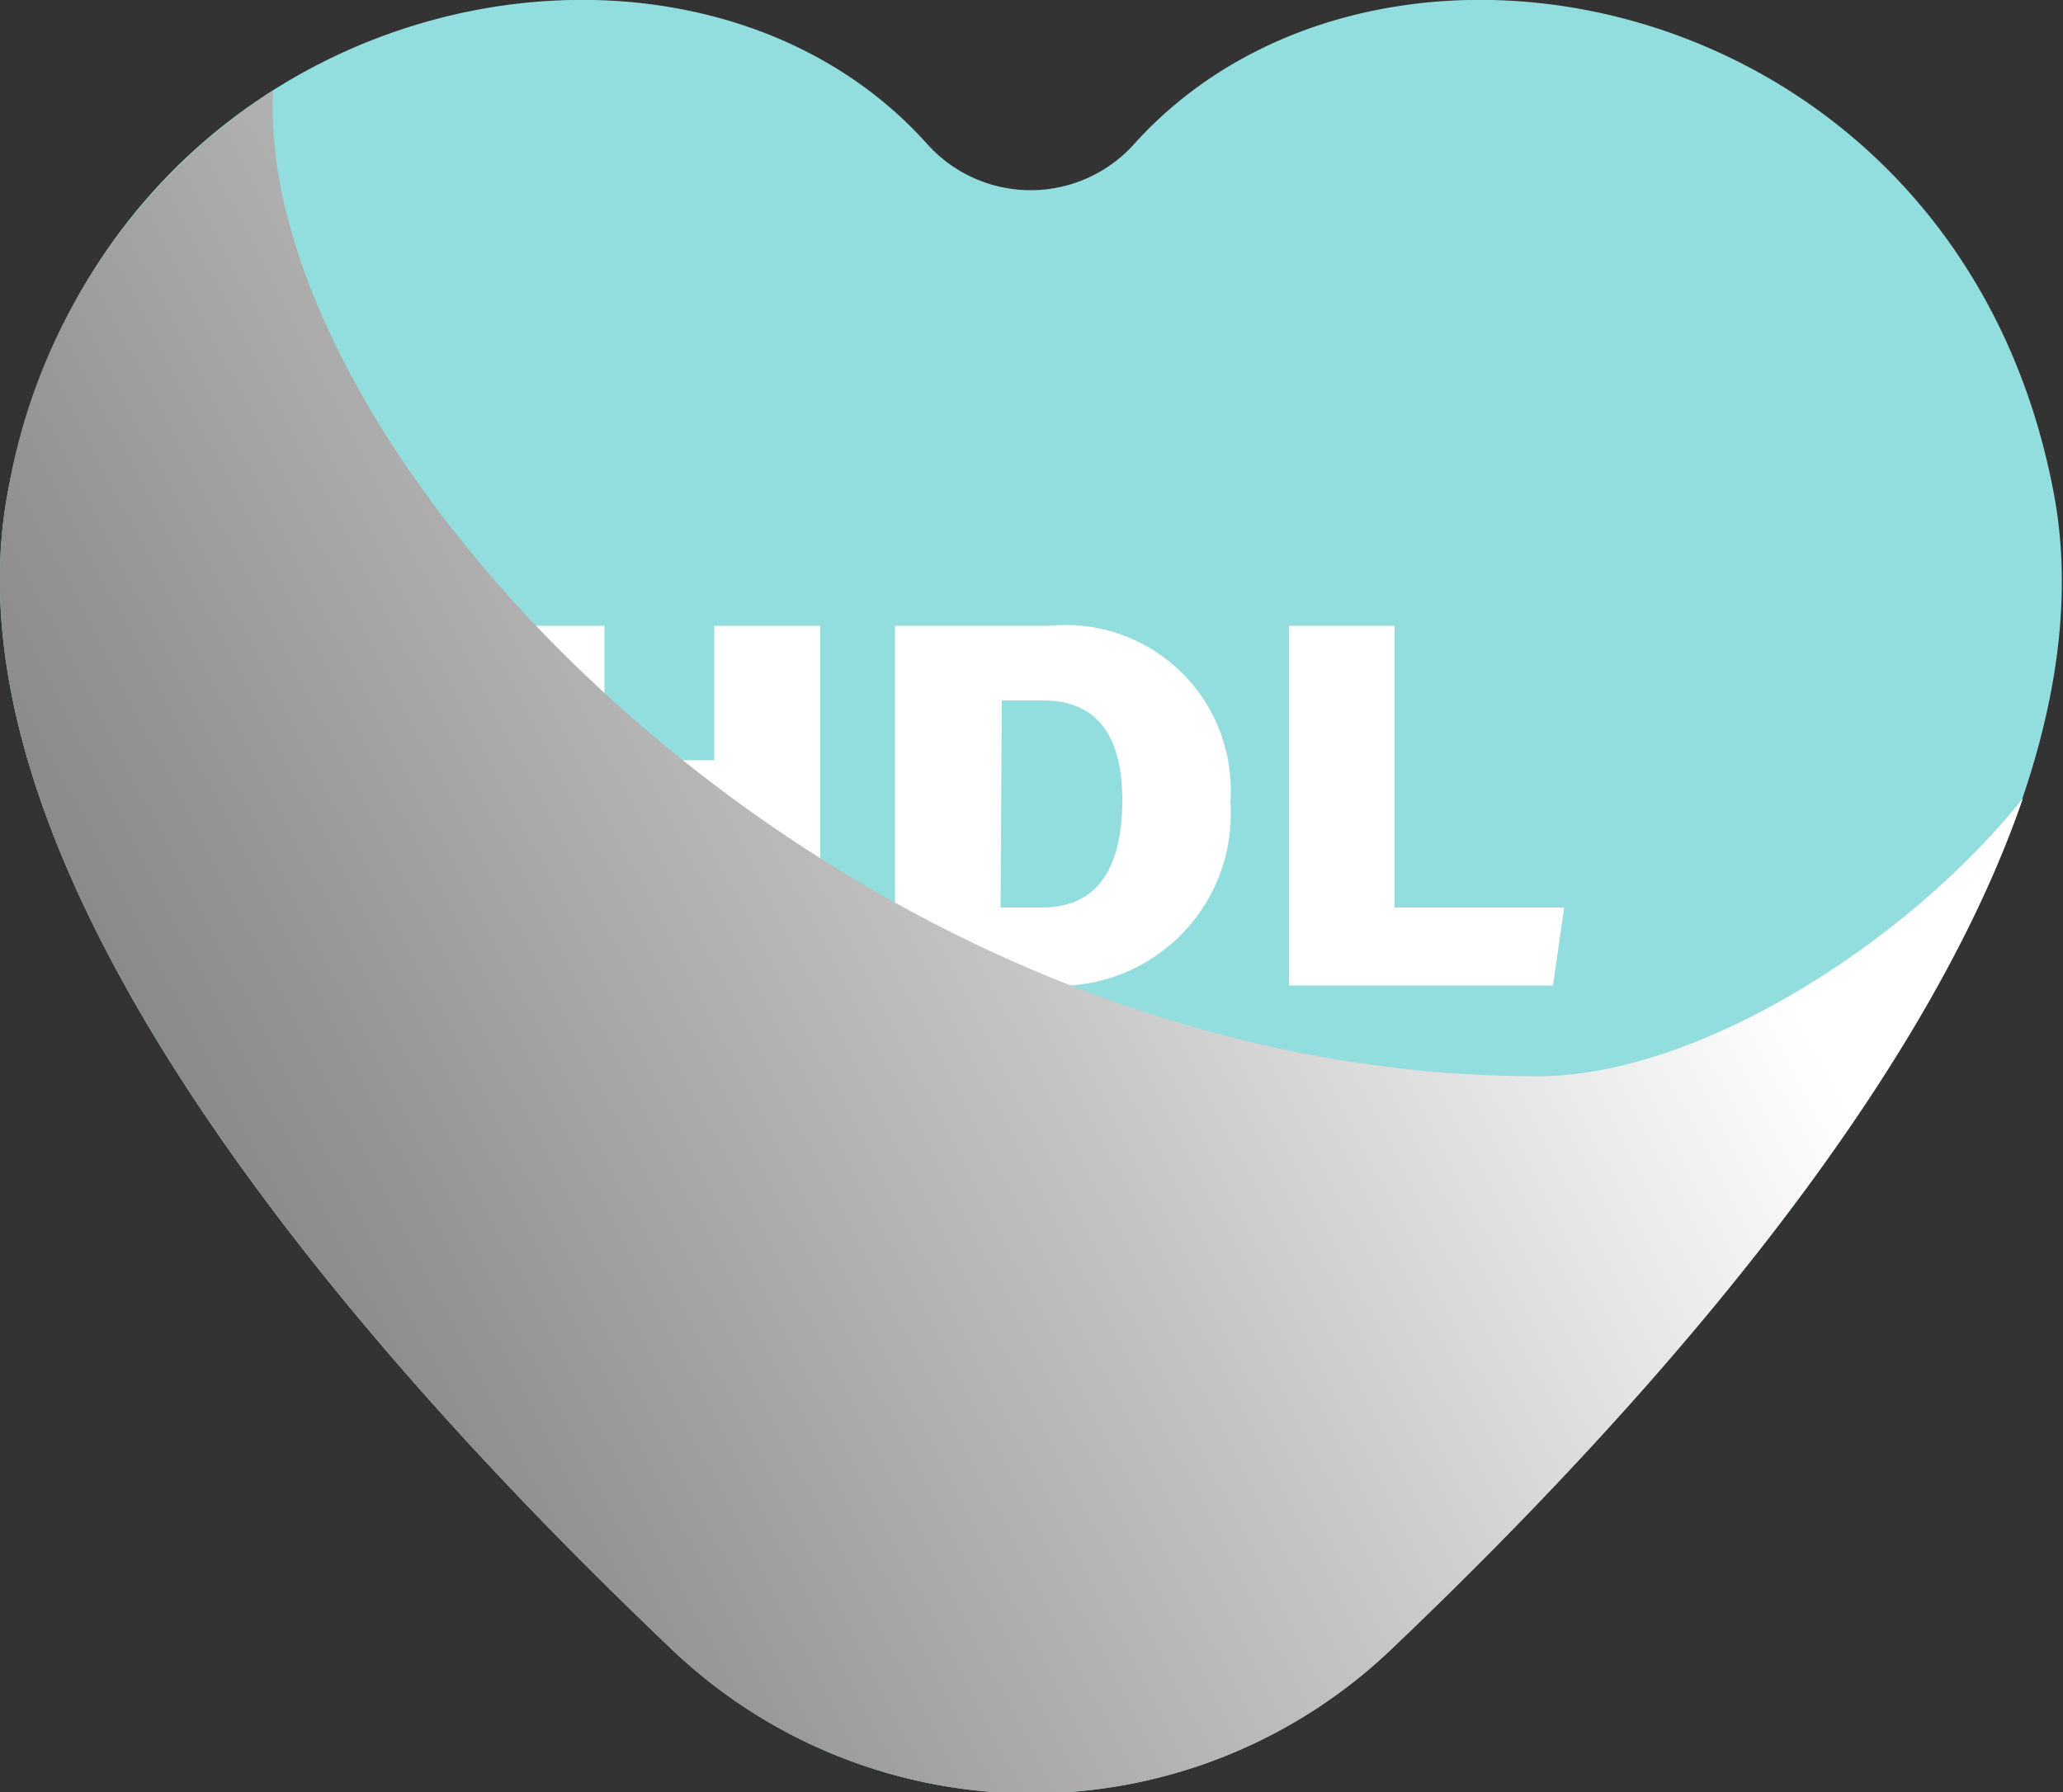
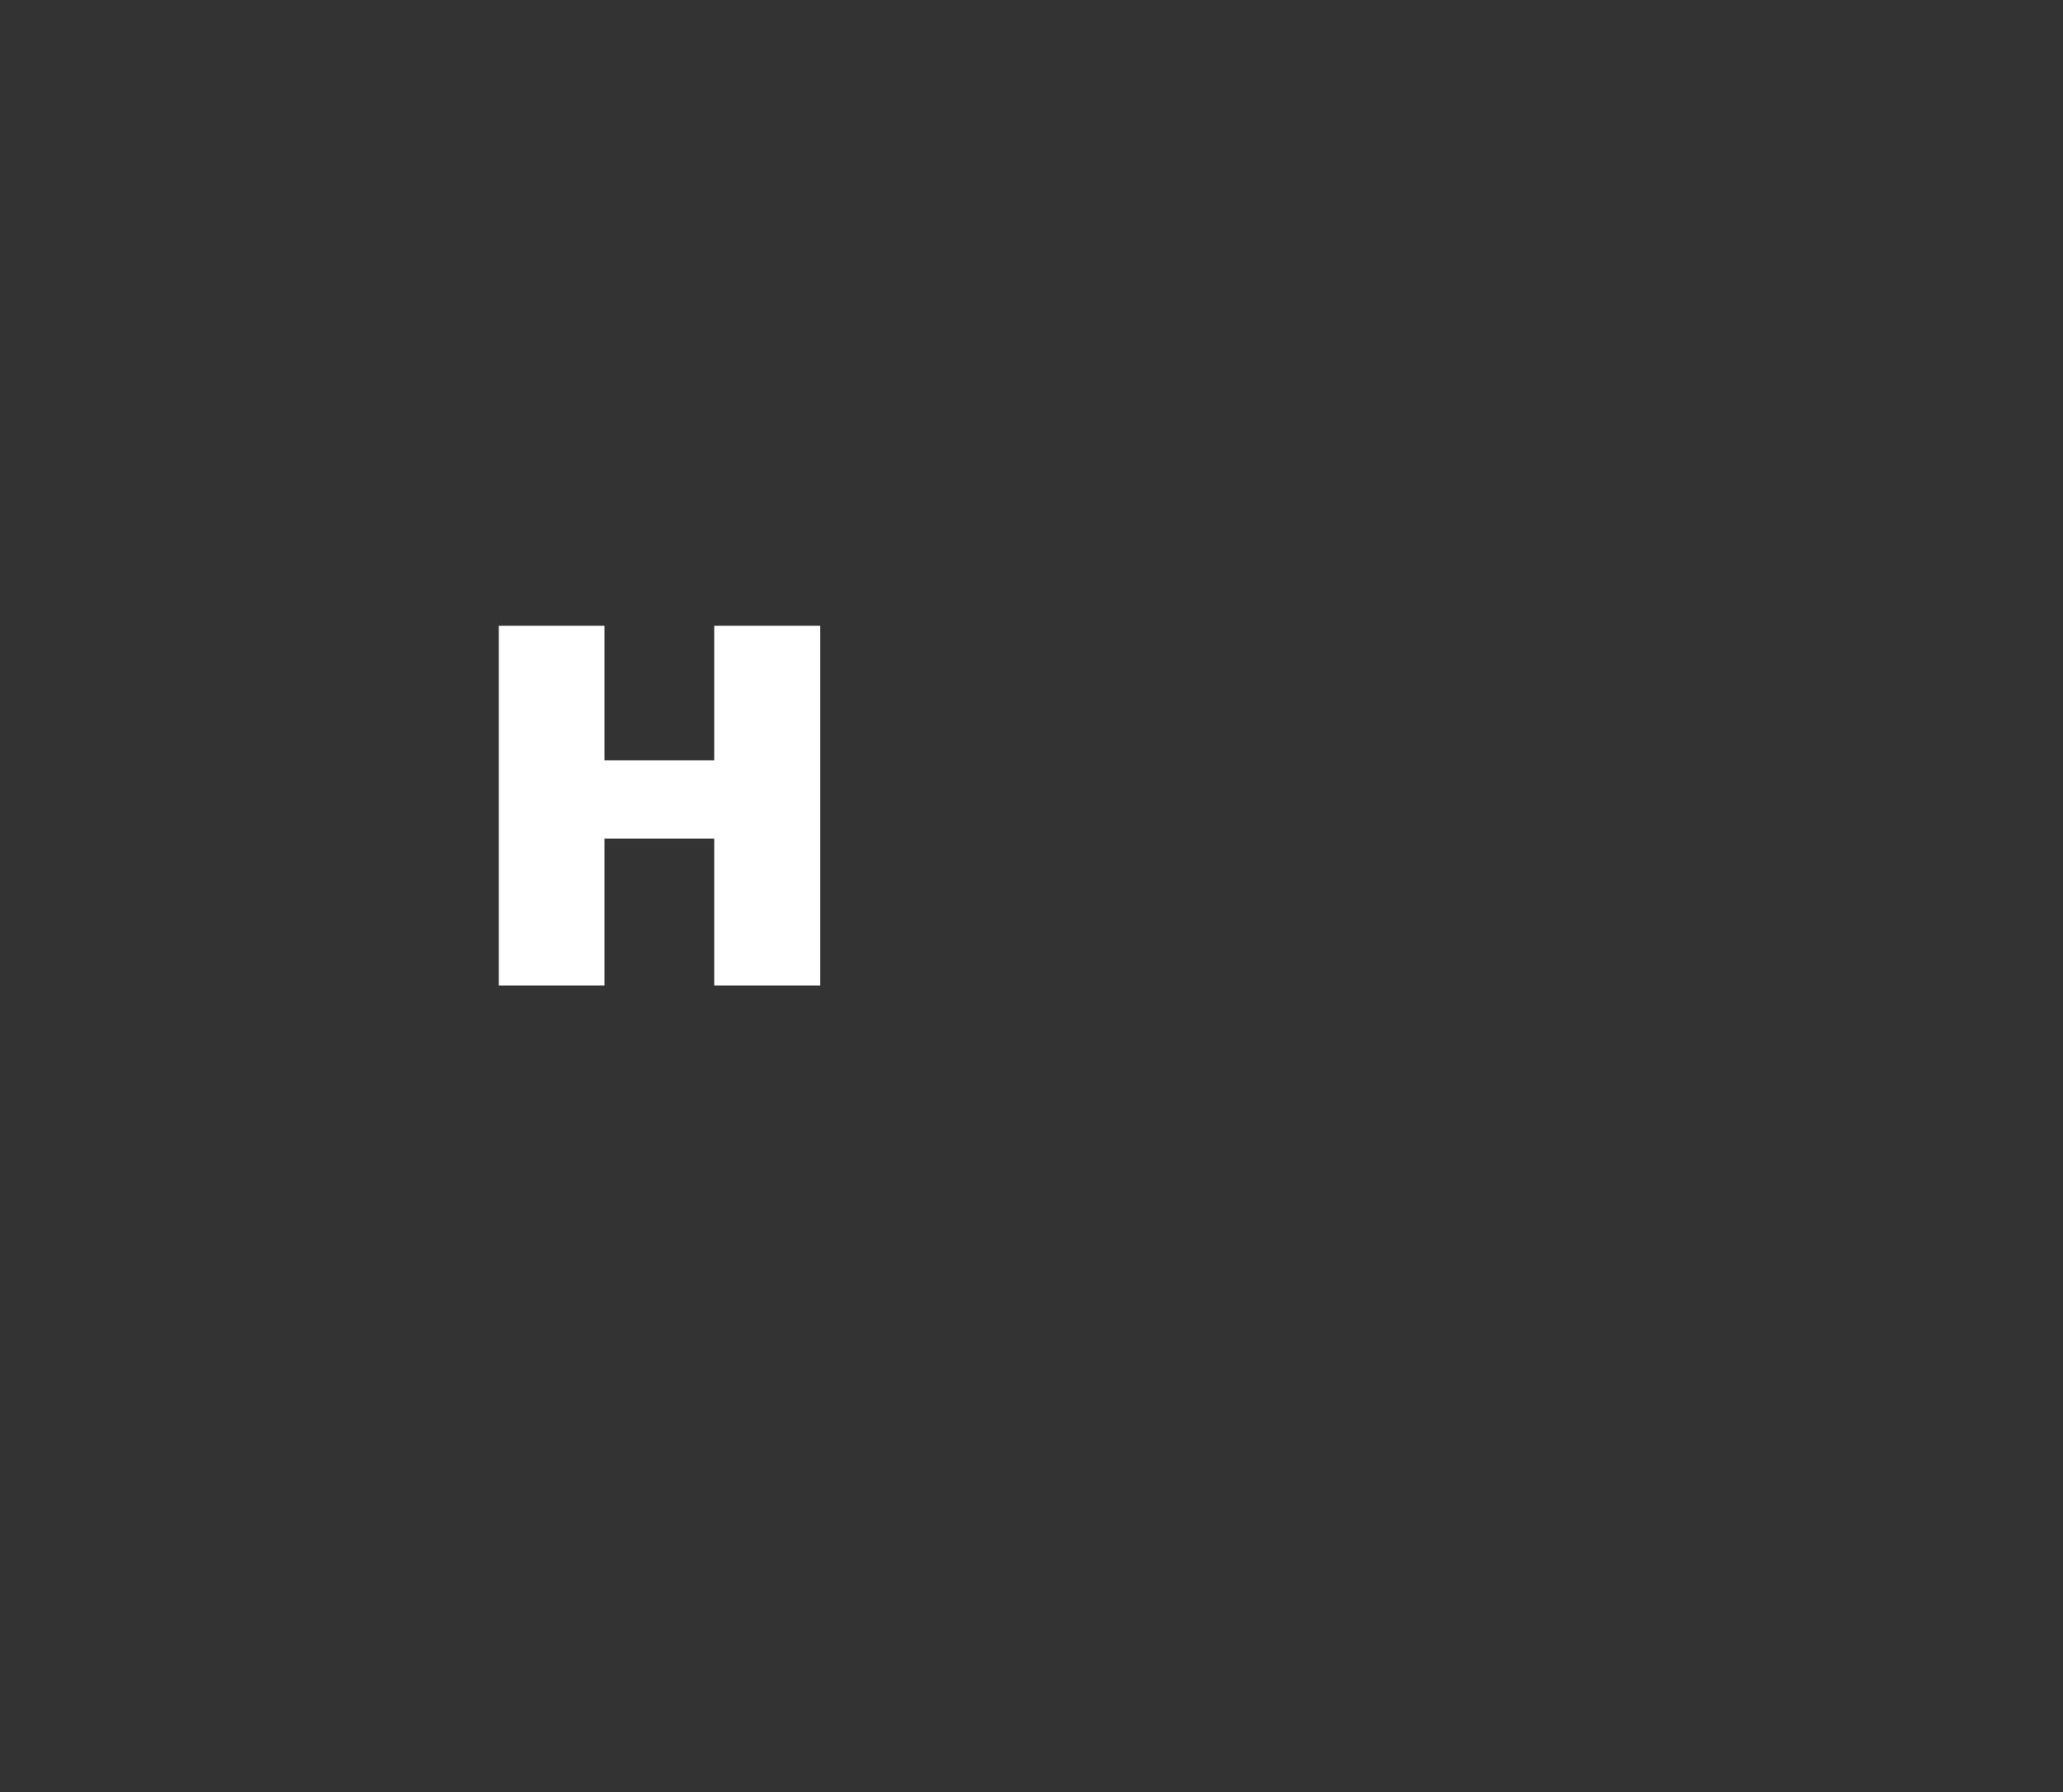
<svg xmlns="http://www.w3.org/2000/svg" viewBox="0 0 50 43.45">
  <rect x="0" y="0" width="50" height="43.45" fill="#333333" stroke="none" />
  <defs>
    <linearGradient id="_28" x1="-1840.27" y1="12.46" x2="-1783.69" y2="41.76" gradientTransform="matrix(-1, 0, 0, 1, -1802.91, 0)" gradientUnits="userSpaceOnUse">
      <stop offset="0" stop-color="#fff" />
      <stop offset="0.26" stop-color="#c4c4c4" />
      <stop offset="0.5" stop-color="#949494" />
      <stop offset="0.71" stop-color="#717171" />
      <stop offset="0.89" stop-color="#5c5c5c" />
      <stop offset="1" stop-color="#545454" />
    </linearGradient>
  </defs>
  <title>benefici-tab-con-2_1</title>
  <g style="isolation:isolate">
    <g id="Livello_2" data-name="Livello 2">
      <g id="punto_3" data-name="punto 3">
-         <path d="M.2,11.87C2.55-.26,16.52-3.18,22.48,3.5a3.37,3.37,0,0,0,5,0c6-6.68,19.93-3.76,22.28,8.37C51.56,21,41.53,32.55,33.7,40a12.63,12.63,0,0,1-17.4,0C8.47,32.55-1.56,21,.2,11.87Z" style="fill:#92dddd" />
        <path d="M12.09,15.17h2.56v3.26h2.66V15.17h2.57v8.72H17.31V20.33H14.65v3.56H12.09Z" style="fill:#fff" />
-         <path d="M21.69,15.17h3.75a4,4,0,0,1,4.38,4.26,4.17,4.17,0,0,1-4.42,4.46H21.69ZM24.25,22h1c1.38,0,1.95-1,1.95-2.61,0-1.44-.53-2.41-1.92-2.41h-1Z" style="fill:#fff" />
-         <path d="M31.24,15.17H33.8V22h4.11l-.27,1.89h-6.4Z" style="fill:#fff" />
-         <path d="M.2,11.87A14.47,14.47,0,0,1,6.62,2.19c-.47,8.86,13.65,23.9,30.64,23.9,3.92,0,9-3.27,11.77-6.74C46.5,26.72,39.5,34.48,33.7,40a12.63,12.63,0,0,1-17.4,0C8.47,32.55-1.56,21,.2,11.87Z" style="mix-blend-mode:multiply;fill:url(#_28)" />
      </g>
    </g>
  </g>
</svg>